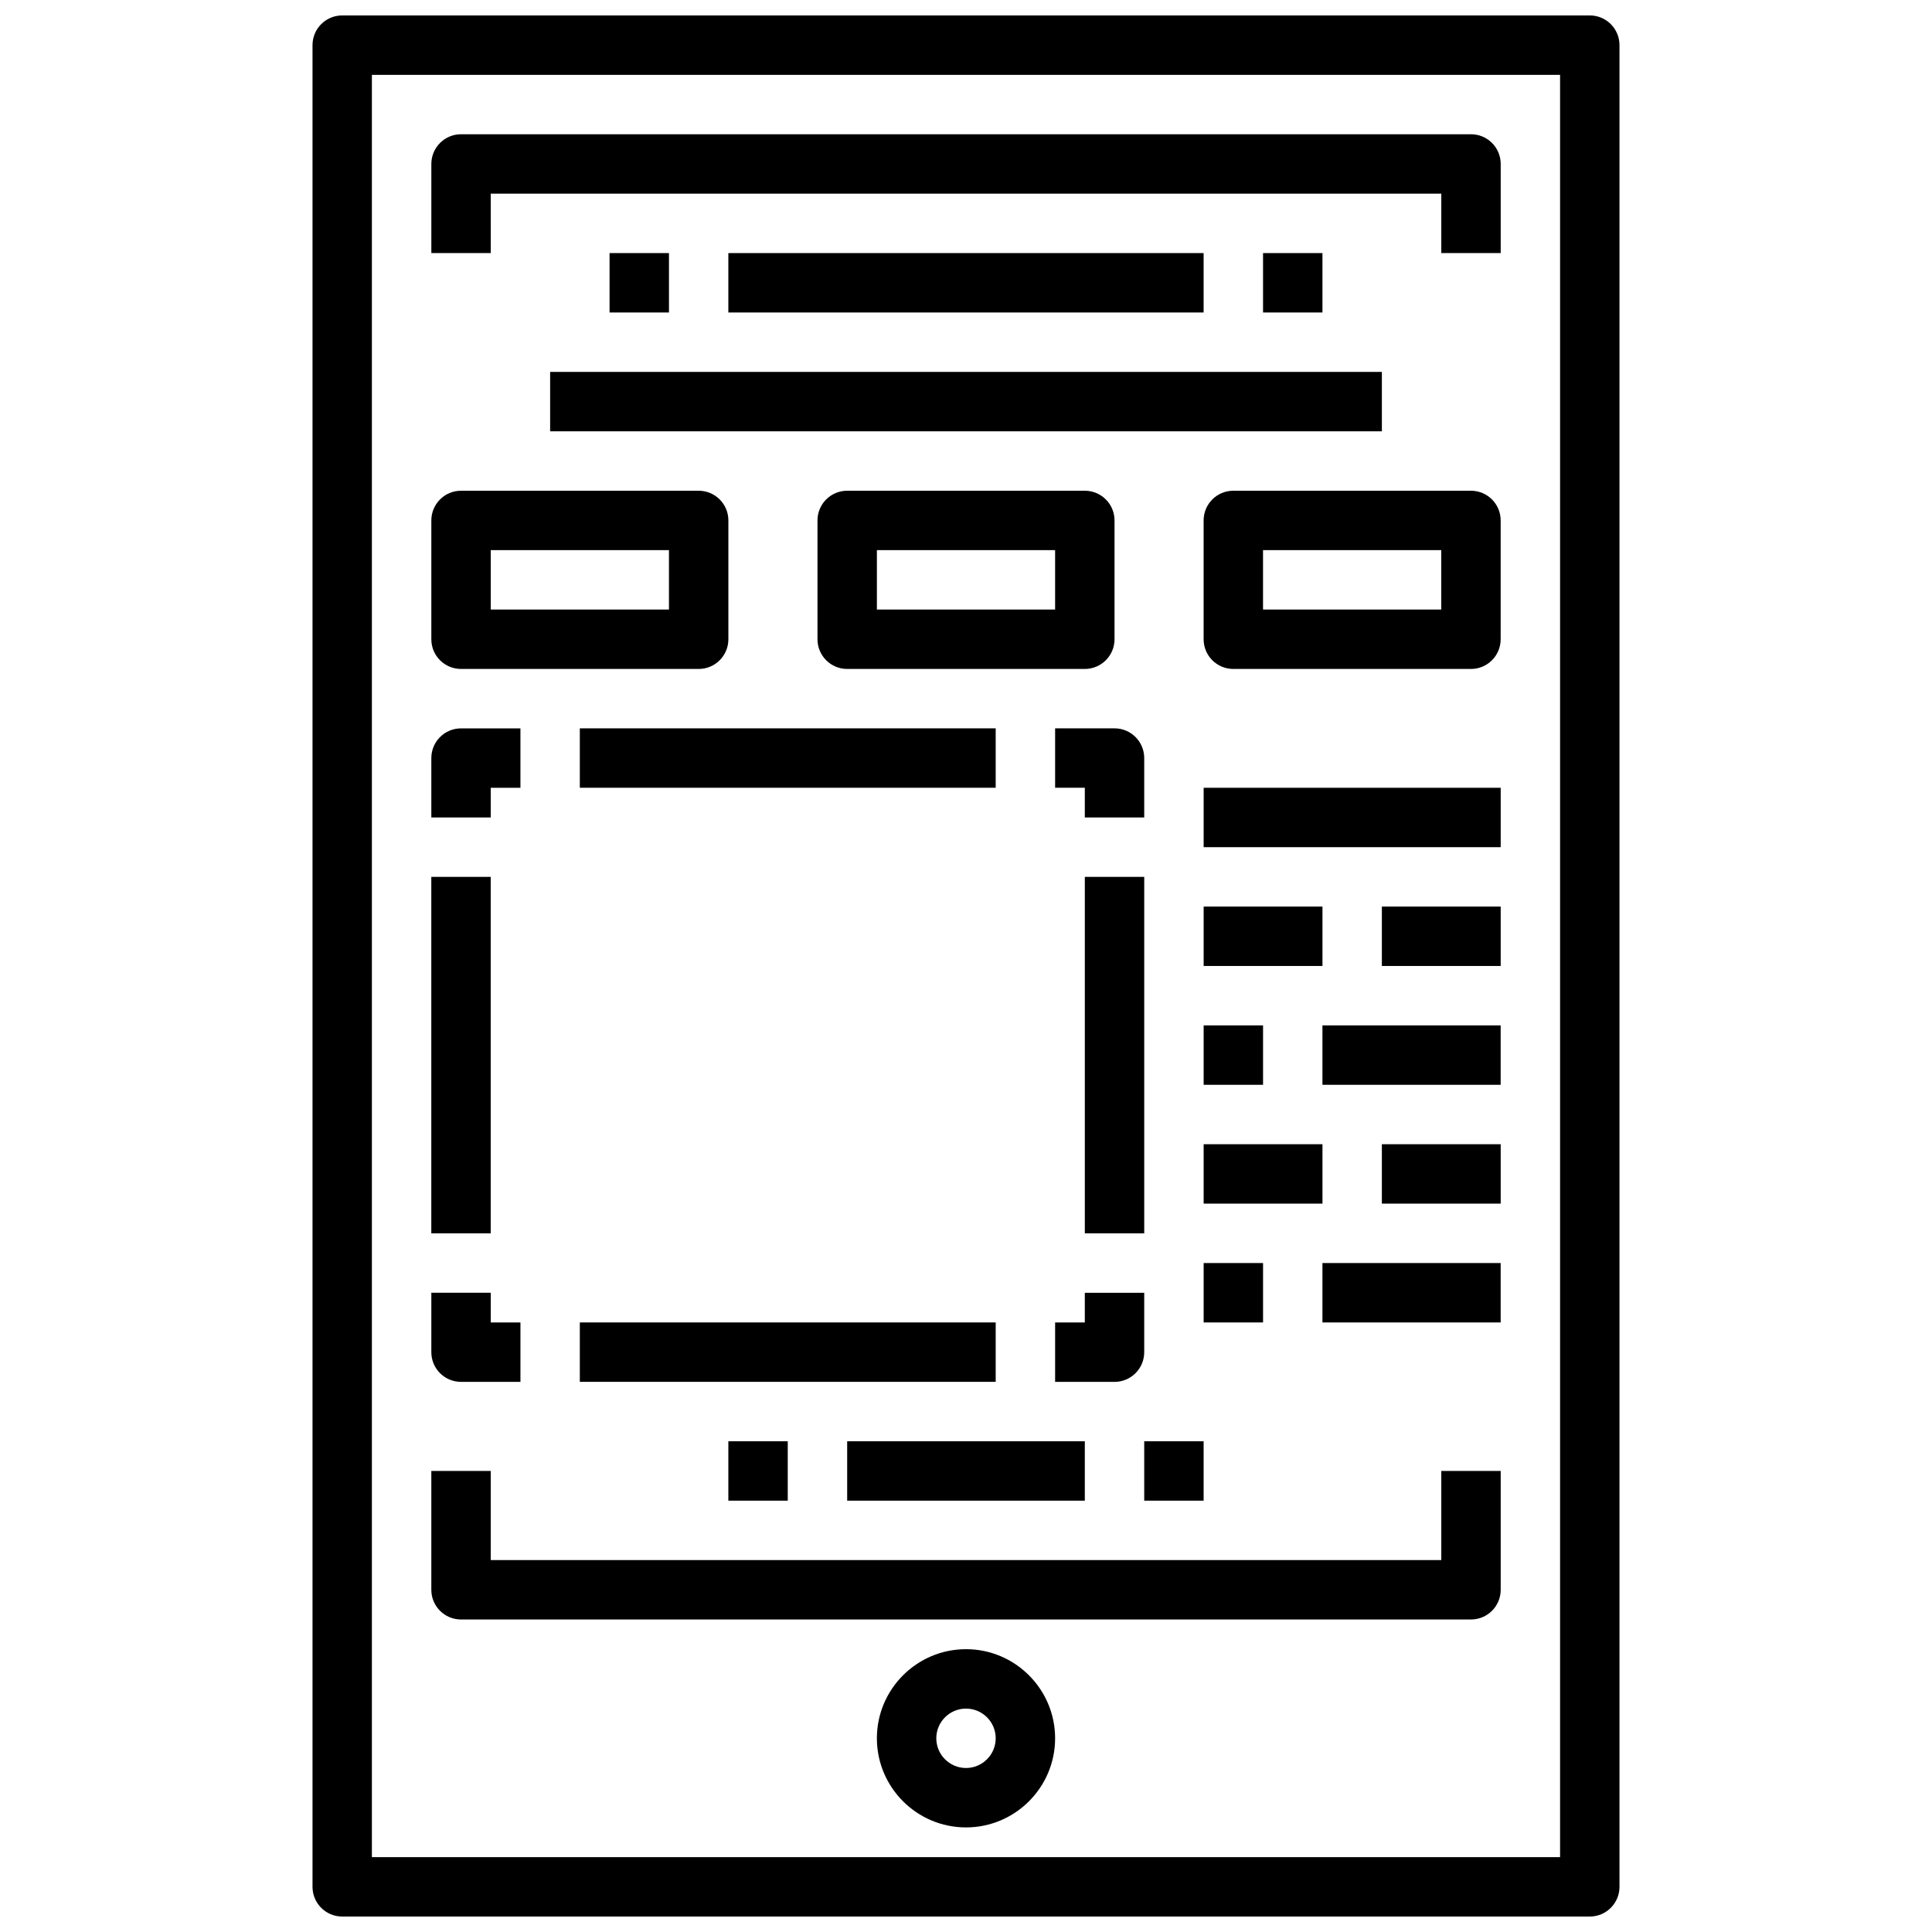
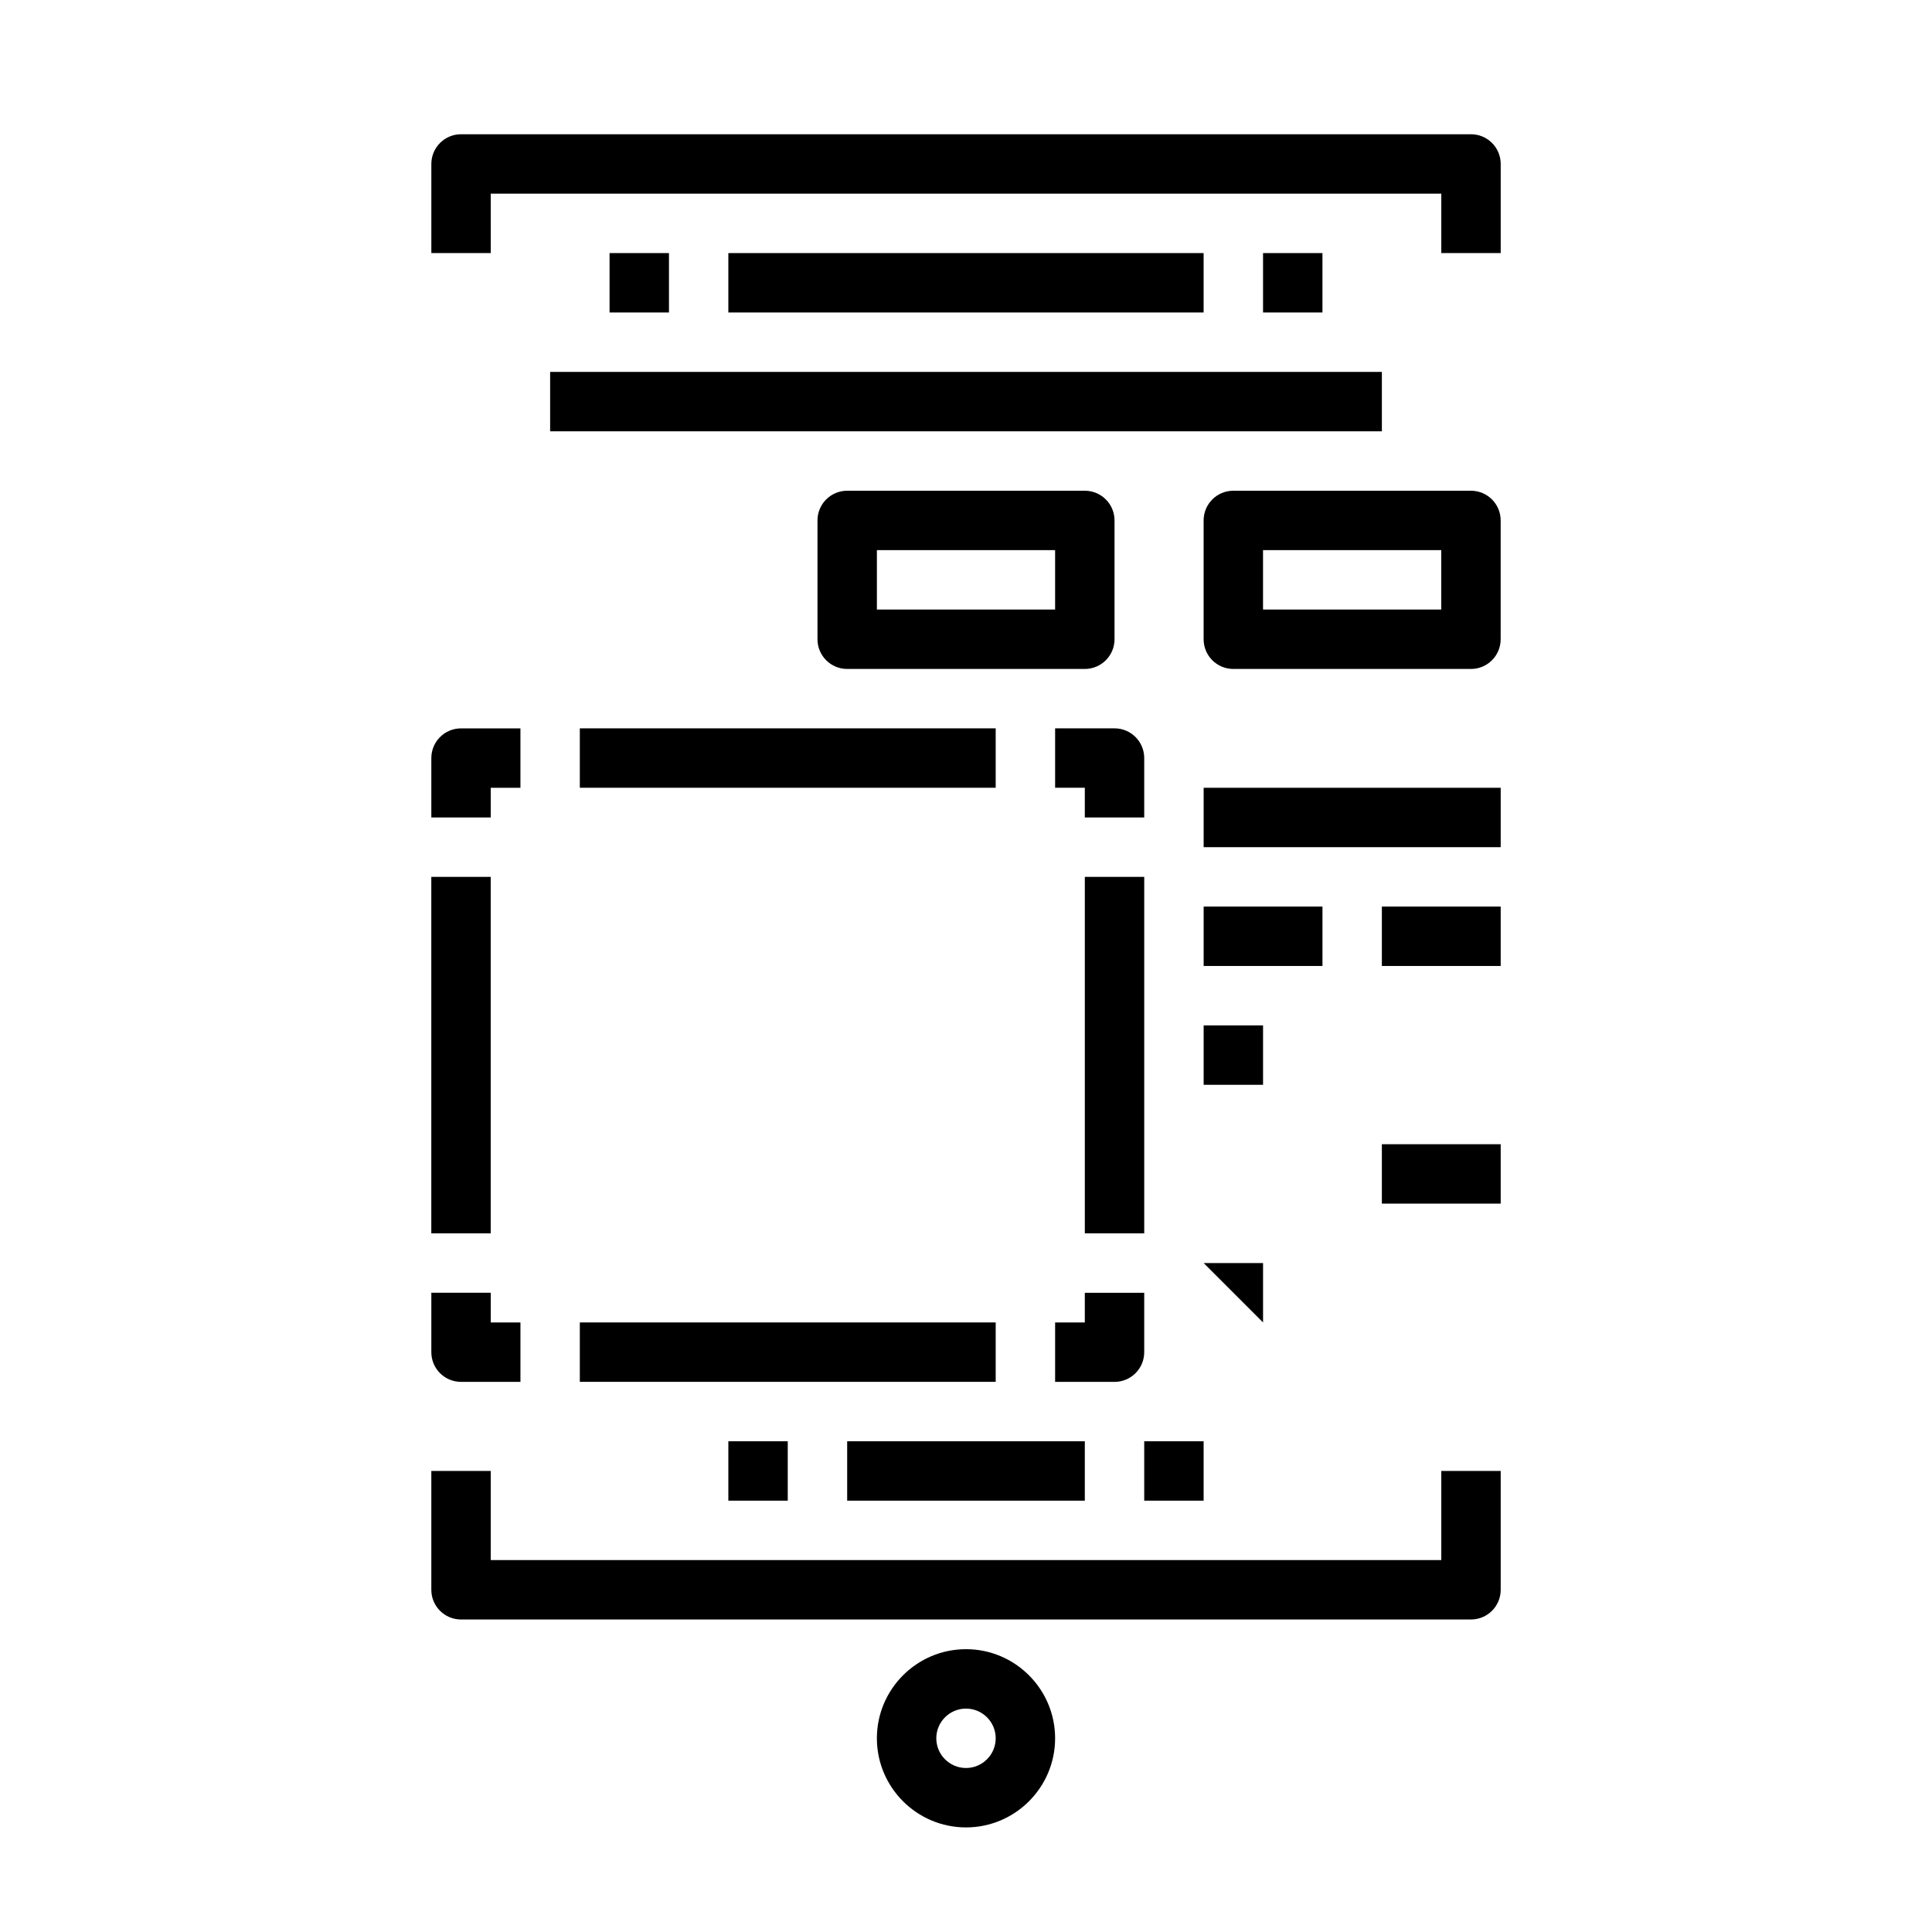
<svg xmlns="http://www.w3.org/2000/svg" width="800px" height="800px" version="1.1" viewBox="144 144 512 512">
  <defs>
    <clipPath id="a">
-       <path d="m226 148.09h348v503.81h-348z" />
-     </clipPath>
+       </clipPath>
  </defs>
  <path d="m289.79 242.56h220.42v15.742h-220.42z" />
  <path d="m462.98 384.25h31.488v15.742h-31.488z" />
  <path d="m510.21 384.25h31.488v15.742h-31.488z" />
  <path d="m462.98 415.74h15.742v15.742h-15.742z" />
-   <path d="m494.46 415.74h47.23v15.742h-47.23z" />
-   <path d="m462.98 447.23h31.488v15.742h-31.488z" />
  <path d="m510.21 447.23h31.488v15.742h-31.488z" />
-   <path d="m462.98 478.72h15.742v15.742h-15.742z" />
-   <path d="m494.46 478.72h47.23v15.742h-47.23z" />
+   <path d="m462.98 478.72h15.742v15.742z" />
  <g clip-path="url(#a)">
    <path d="m565.31 148.09h-330.62c-4.344 0-7.871 3.519-7.871 7.871v488.07c0 4.352 3.527 7.871 7.871 7.871h330.62c4.344 0 7.871-3.519 7.871-7.871v-488.07c0-4.352-3.527-7.871-7.871-7.871zm-7.875 488.07h-314.88v-472.32h314.88z" />
  </g>
  <path d="m266.18 573.18h267.65c4.344 0 7.871-3.519 7.871-7.871v-31.488h-15.742v23.617l-251.91-0.004v-23.617h-15.742v31.488c-0.004 4.356 3.523 7.875 7.871 7.875z" />
  <path d="m274.05 195.32h251.91v15.742h15.742v-23.613c0-4.352-3.527-7.871-7.871-7.871h-267.65c-4.344 0-7.871 3.519-7.871 7.871v23.617h15.742z" />
  <path d="m400 581.05c-13.02 0-23.617 10.598-23.617 23.617s10.598 23.617 23.617 23.617 23.617-10.598 23.617-23.617c-0.004-13.02-10.598-23.617-23.617-23.617zm0 31.488c-4.336 0-7.871-3.527-7.871-7.871s3.535-7.871 7.871-7.871 7.871 3.527 7.871 7.871-3.535 7.871-7.871 7.871z" />
  <path d="m447.23 525.95h15.742v15.742h-15.742z" />
  <path d="m337.02 525.95h15.742v15.742h-15.742z" />
  <path d="m368.51 525.95h62.977v15.742h-62.977z" />
  <path d="m337.02 211.07h125.95v15.742h-125.95z" />
  <path d="m305.54 211.07h15.742v15.742h-15.742z" />
  <path d="m478.72 211.07h15.742v15.742h-15.742z" />
  <path d="m462.98 352.77h78.719v15.742h-78.719z" />
-   <path d="m266.18 321.28h62.977c4.344 0 7.871-3.519 7.871-7.871v-31.488c0-4.352-3.527-7.871-7.871-7.871h-62.977c-4.344 0-7.871 3.519-7.871 7.871v31.488c-0.004 4.352 3.523 7.871 7.871 7.871zm7.871-31.488h47.23v15.742h-47.23z" />
  <path d="m431.49 274.05h-62.977c-4.344 0-7.871 3.519-7.871 7.871v31.488c0 4.352 3.527 7.871 7.871 7.871h62.977c4.344 0 7.871-3.519 7.871-7.871v-31.488c0-4.352-3.527-7.871-7.871-7.871zm-7.875 31.488h-47.23v-15.742h47.23z" />
  <path d="m533.82 274.05h-62.977c-4.344 0-7.871 3.519-7.871 7.871v31.488c0 4.352 3.527 7.871 7.871 7.871h62.977c4.344 0 7.871-3.519 7.871-7.871v-31.488c0-4.352-3.527-7.871-7.871-7.871zm-7.875 31.488h-47.23v-15.742h47.23z" />
  <path d="m274.05 352.77h7.871v-15.742h-15.742c-4.344 0-7.871 3.519-7.871 7.871v15.742h15.742z" />
  <path d="m266.18 510.21h15.742v-15.742h-7.871v-7.871h-15.742v15.742c-0.004 4.352 3.523 7.871 7.871 7.871z" />
  <path d="m447.23 344.89c0-4.352-3.527-7.871-7.871-7.871h-15.742v15.742h7.871v7.871h15.742z" />
  <path d="m447.23 502.34v-15.742h-15.742v7.871h-7.871v15.742h15.742c4.344 0 7.871-3.519 7.871-7.871z" />
  <path d="m297.66 337.02h110.21v15.742h-110.21z" />
  <path d="m297.66 494.46h110.21v15.742h-110.21z" />
  <path d="m431.49 376.38h15.742v94.465h-15.742z" />
  <path d="m258.3 376.38h15.742v94.465h-15.742z" />
</svg>